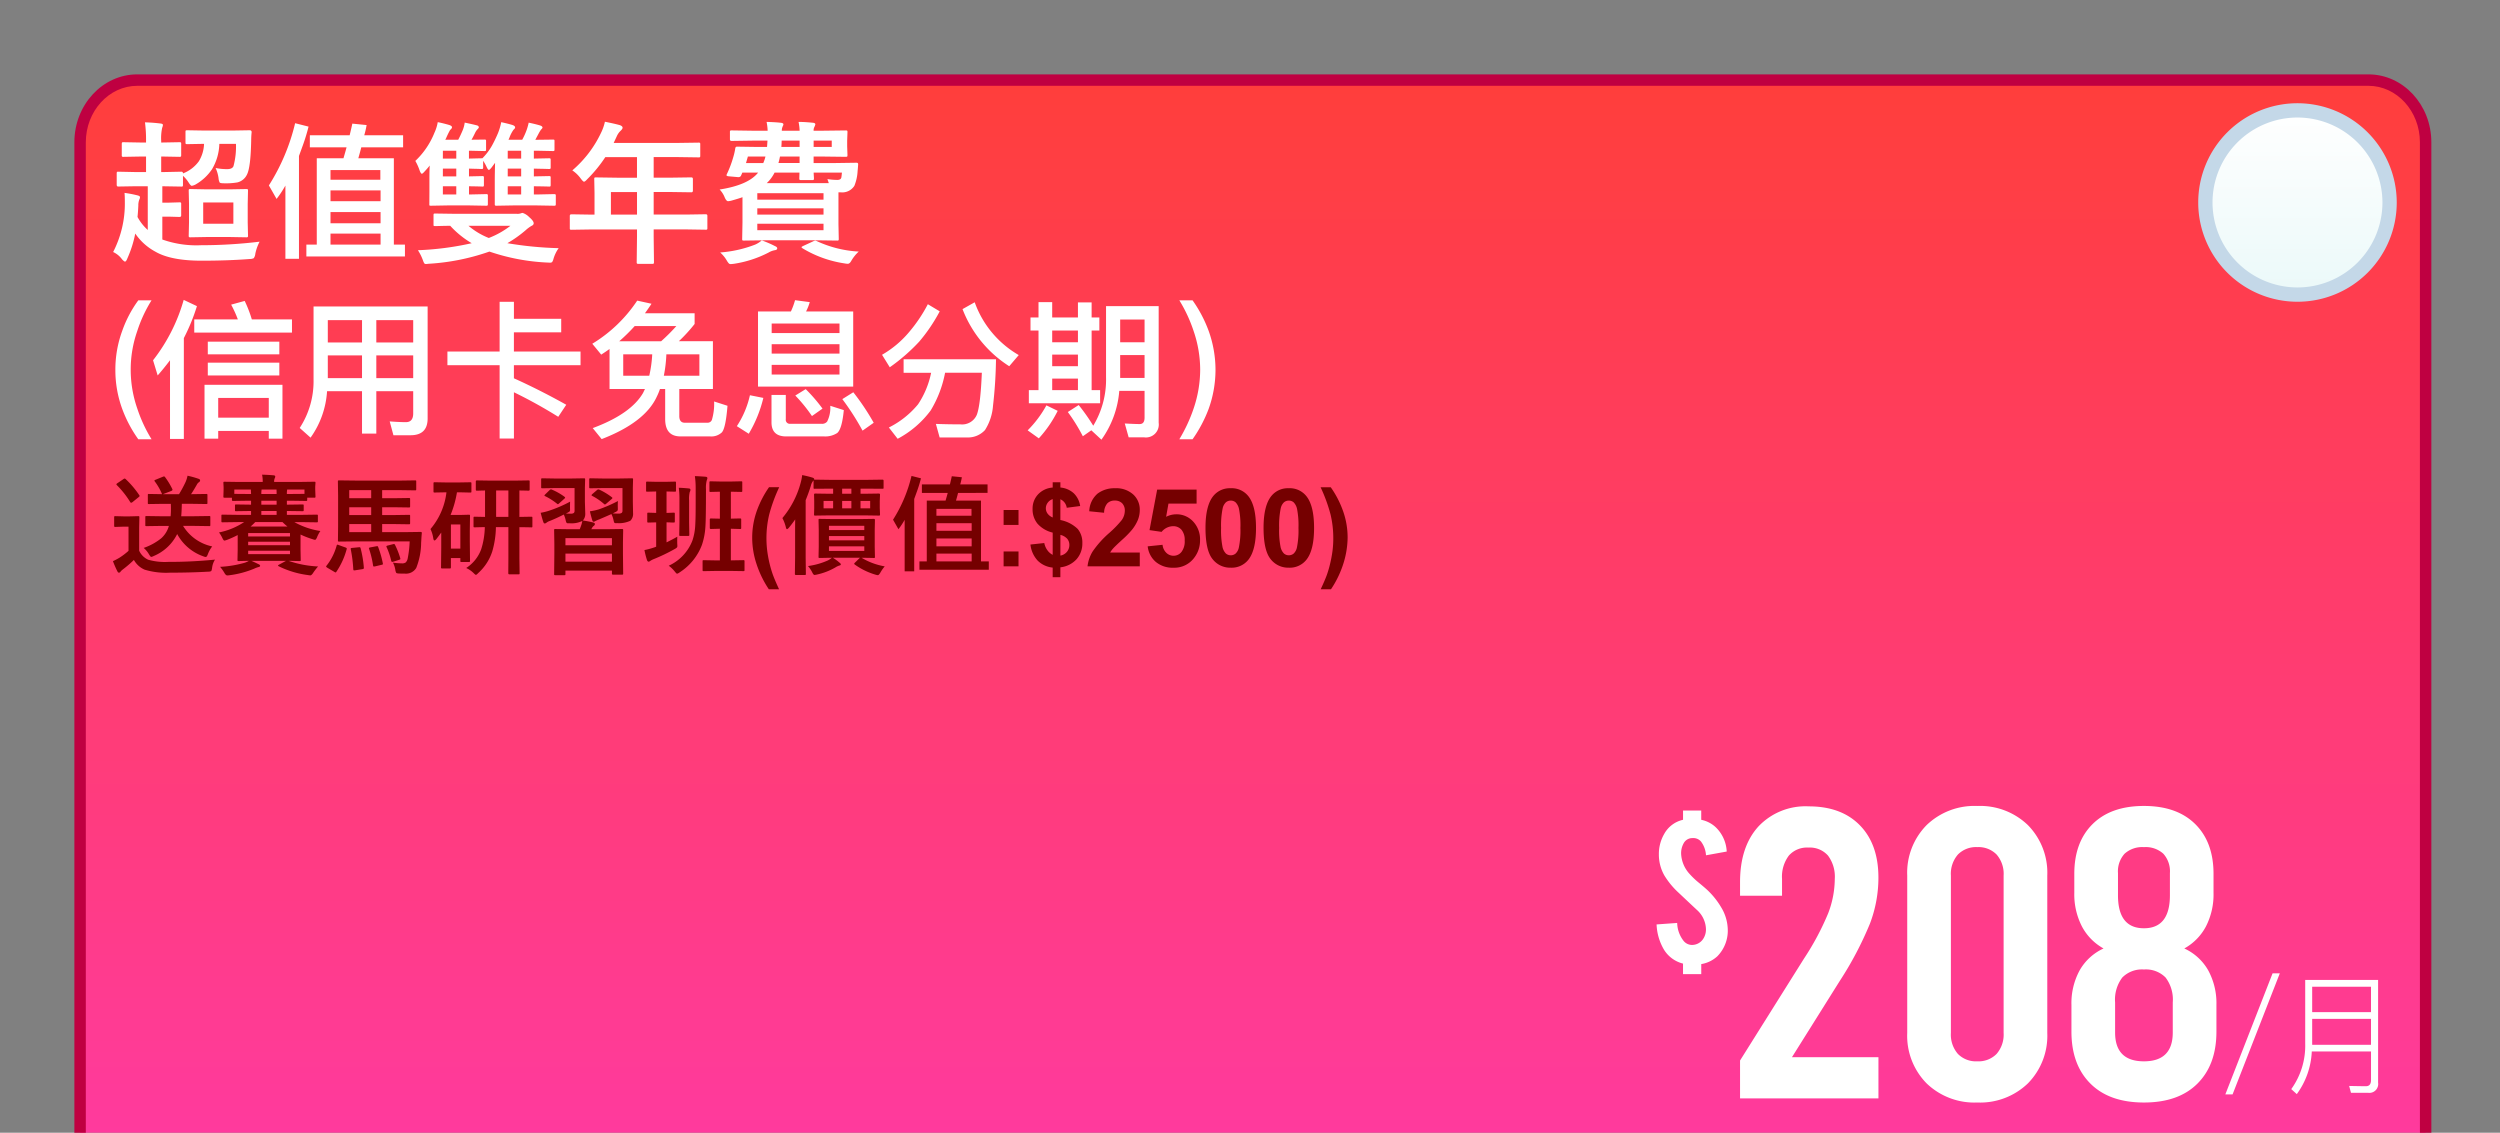
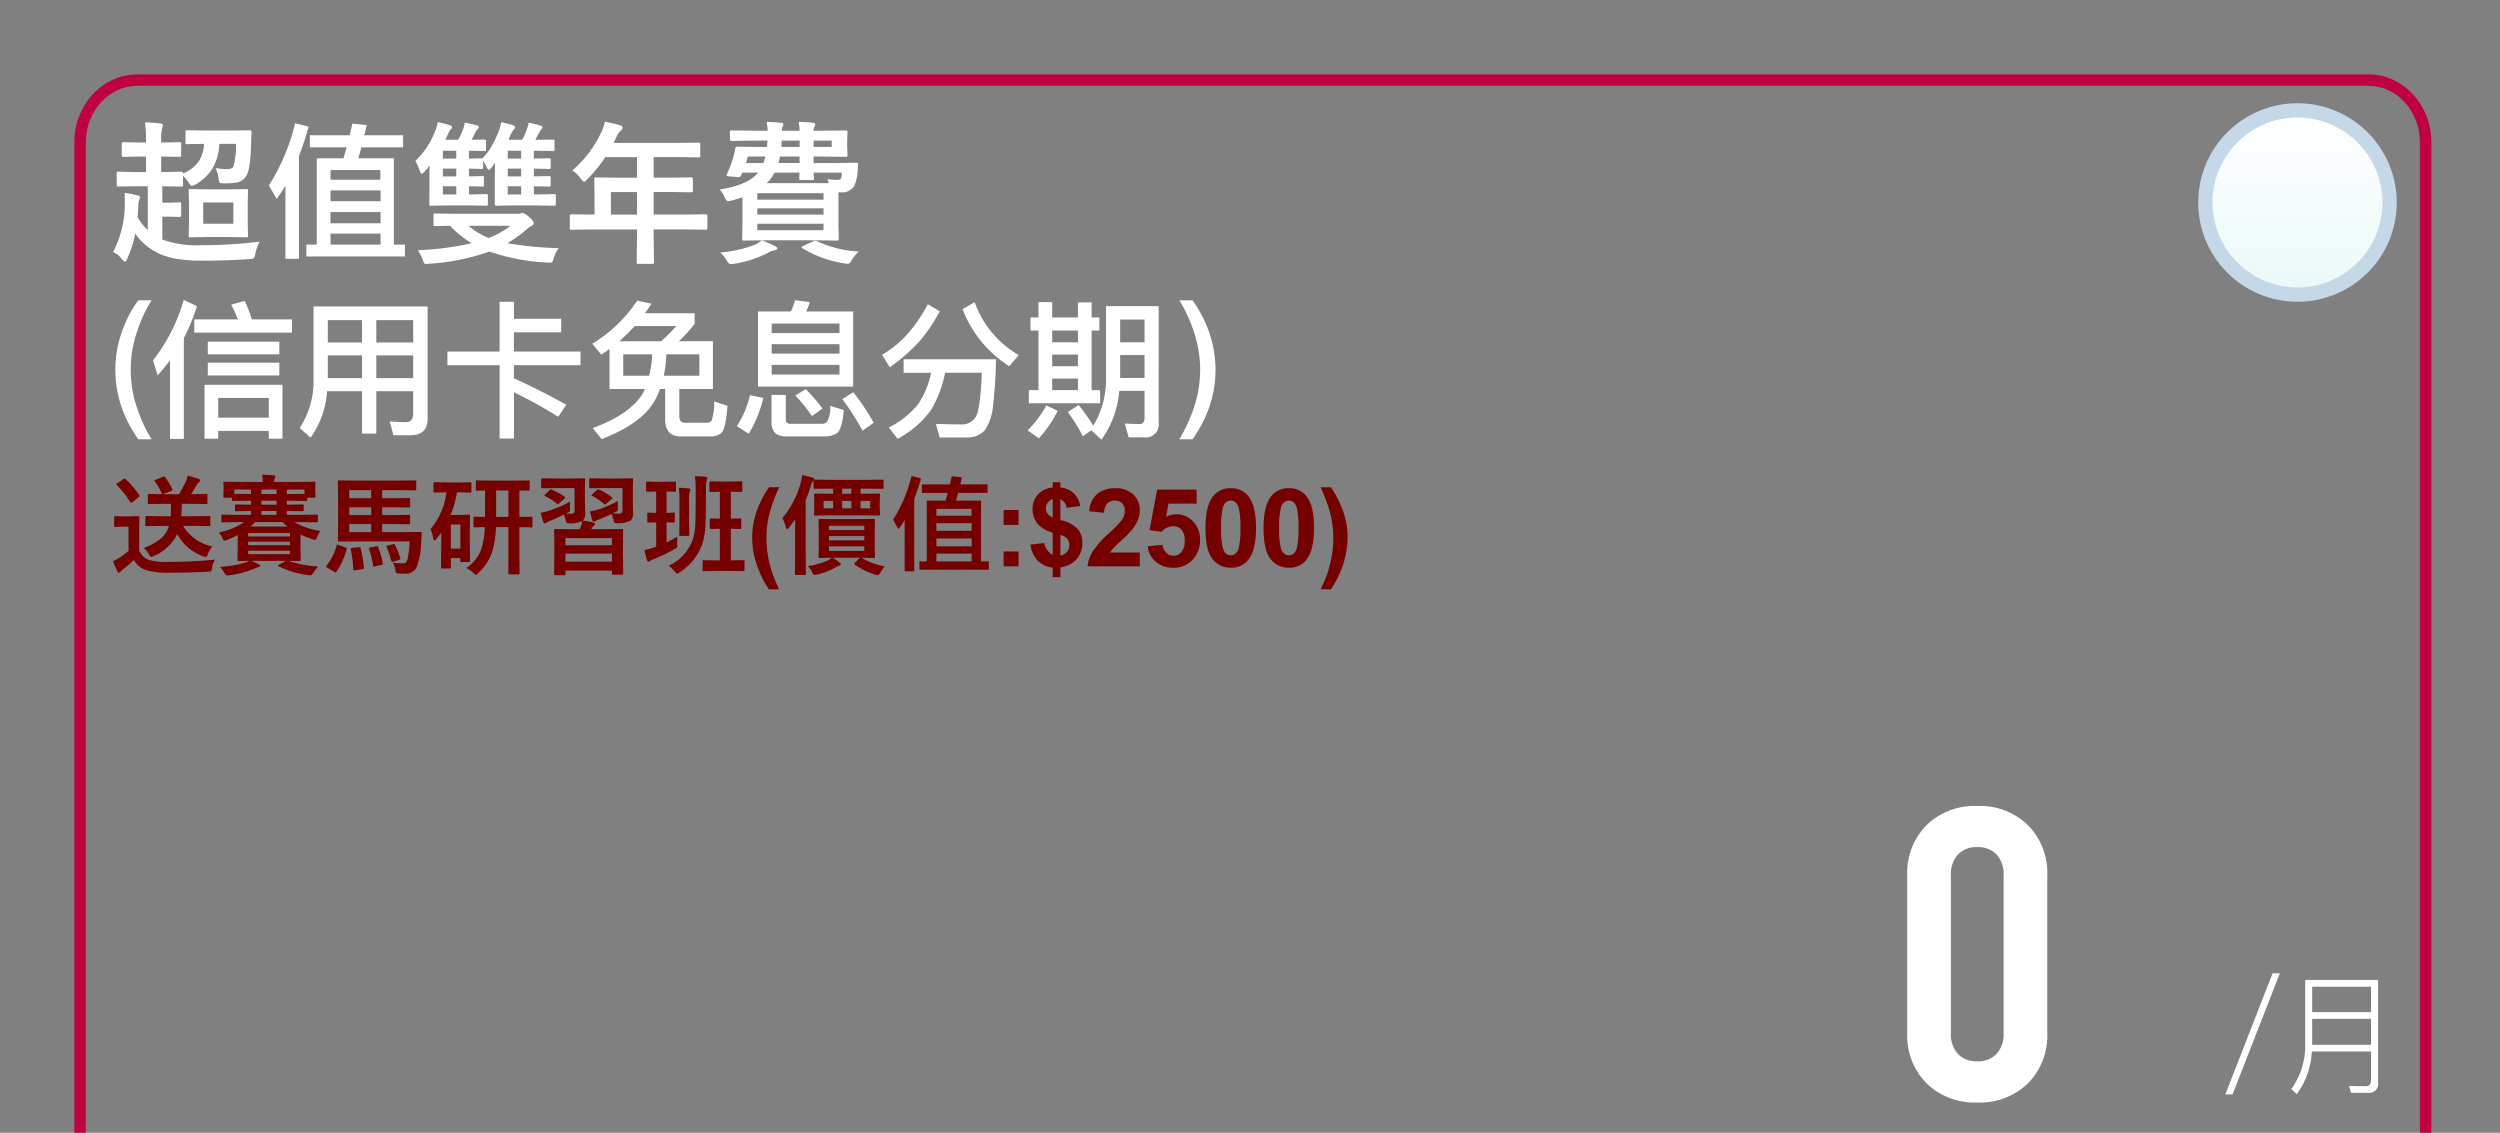
<svg xmlns="http://www.w3.org/2000/svg" width="437" height="198" viewBox="0 0 437 198">
  <rect x="0" y="0" width="437" height="198" fill="#808080" stroke="none" />
  <defs>
    <clipPath id="clip-path">
      <rect id="Rectangle_31215" data-name="Rectangle 31215" width="437" height="198" transform="translate(4885 -499)" fill="#fff" stroke="#707070" stroke-width="1" />
    </clipPath>
    <linearGradient id="linear-gradient" x1="0.5" x2="0.5" y2="1" gradientUnits="objectBoundingBox">
      <stop offset="0" stop-color="#ff3e3b" />
      <stop offset="1" stop-color="#ff3aa4" />
    </linearGradient>
    <linearGradient id="linear-gradient-2" x1="0.5" x2="0.5" y2="1" gradientUnits="objectBoundingBox">
      <stop offset="0" stop-color="#fff" />
      <stop offset="1" stop-color="#ebf9f9" />
    </linearGradient>
  </defs>
  <g id="Mask_Group_929" data-name="Mask Group 929" transform="translate(-4885 499)" clip-path="url(#clip-path)">
    <g id="Group_23482" data-name="Group 23482">
      <g id="Path_30921" data-name="Path 30921" transform="translate(4898 -486)" fill="url(#linear-gradient)">
-         <path d="M 401 197.667 L 11 197.667 C 5.486 197.667 1 192.787 1 186.79 L 1 11.877 C 1 5.879 5.486 1 11 1 L 401 1 C 406.514 1 411 5.879 411 11.877 L 411 186.79 C 411 192.787 406.514 197.667 401 197.667 Z" stroke="none" />
        <path d="M 11 2 C 6.037 2 2 6.431 2 11.877 L 2 186.79 C 2 192.236 6.037 196.667 11 196.667 L 401 196.667 C 405.963 196.667 410 192.236 410 186.79 L 410 11.877 C 410 6.431 405.963 2 401 2 L 11 2 M 11 1.52587890625e-05 L 401 1.52587890625e-05 C 407.075 1.52587890625e-05 412 5.317 412 11.877 L 412 186.79 C 412 193.349 407.075 198.667 401 198.667 L 11 198.667 C 4.925 198.667 0 193.349 0 186.79 L 0 11.877 C 0 5.317 4.925 1.52587890625e-05 11 1.52587890625e-05 Z" stroke="none" fill="#bf0041" />
      </g>
      <g id="Group_23479" data-name="Group 23479" transform="translate(3671.942 -521.835)">
-         <path id="Path_30922" data-name="Path 30922" d="M13.727-6.385a6.388,6.388,0,0,1-1.818,5.018,5.439,5.439,0,0,1-2.8,1.354v1.75H5.92V-.1A5.445,5.445,0,0,1,2.461-2.762,9.38,9.38,0,0,1,1.3-6.945l3.6-.26A5.266,5.266,0,0,0,6.029-4.061a1.9,1.9,0,0,0,1.545.7A2.338,2.338,0,0,0,9.543-4.58a2.951,2.951,0,0,0,.383-1.641,4.685,4.685,0,0,0-1.395-3.09Q7.4-10.363,5.168-12.469a14.072,14.072,0,0,1-2.5-3.021A7.4,7.4,0,0,1,1.7-19.209a6.973,6.973,0,0,1,.916-3.527,4.993,4.993,0,0,1,3.309-2.5v-1.613H9.105v1.613a5.232,5.232,0,0,1,2.5,1.271,6.3,6.3,0,0,1,1.955,4.279l-3.623.656a4.414,4.414,0,0,0-.875-2.406,1.756,1.756,0,0,0-1.463-.6,1.713,1.713,0,0,0-1.572.916,3.541,3.541,0,0,0-.437,1.832,5.587,5.587,0,0,0,1.463,3.5,14.394,14.394,0,0,0,1.654,1.572q1.313,1.08,1.75,1.531a13.644,13.644,0,0,1,2.133,2.748A7.768,7.768,0,0,1,13.727-6.385Z" transform="translate(1501.329 191.371)" fill="#fff" />
-       </g>
+         </g>
      <path id="Path_30923" data-name="Path 30923" d="M9.453-16.638H9.176v2.716h.382l3.138-.066q.29,0,.29.3a6.127,6.127,0,0,0,2.782-2.136,6.245,6.245,0,0,0,.9-3.032l-2.94.053a.417.417,0,0,1-.264-.053.454.454,0,0,1-.04-.237v-1.833q0-.224.053-.264a.492.492,0,0,1,.25-.04l3.151.053h4.588l3.164-.053q.356,0,.356.33a14.6,14.6,0,0,0-.079,1.5q-.092,4.641-.725,5.893A2.506,2.506,0,0,1,22.5-12.116a11.6,11.6,0,0,1-2.307.158q-.672,0-.791-.132a1.954,1.954,0,0,1-.2-.765,6.328,6.328,0,0,0-.514-1.78,9.753,9.753,0,0,0,2.017.2q.883,0,1.107-.514a13.143,13.143,0,0,0,.435-3.9H19.34a9.125,9.125,0,0,1-1.279,4.43,8.6,8.6,0,0,1-2.914,2.689,2.113,2.113,0,0,1-.62.211q-.2,0-.567-.593a5.692,5.692,0,0,0-.976-1.16v1.582q0,.224-.053.264a.454.454,0,0,1-.237.04l-3.138-.053H9.374v2.861h1.16l1.833-.053a.417.417,0,0,1,.264.053.454.454,0,0,1,.04.237v2q0,.264-.3.264L10.534-6.13H9.374v3.995a17.736,17.736,0,0,0,6.776,1,85,85,0,0,0,10.23-.62A7.976,7.976,0,0,0,25.629.356a1.541,1.541,0,0,1-.277.778,1.714,1.714,0,0,1-.751.145q-3.784.29-8.372.29Q10.89,1.569,8.174,0A9.962,9.962,0,0,1,4.641-3.177,19.777,19.777,0,0,1,3.256,1.187q-.211.541-.409.541-.132,0-.5-.382A4,4,0,0,0,.778.053,18.481,18.481,0,0,0,2.821-8.714q0-.976-.053-1.569a20.527,20.527,0,0,1,2.268.435q.435.105.435.316a.868.868,0,0,1-.105.382,2.744,2.744,0,0,0-.185,1.081q-.066,1.332-.145,1.991A8.382,8.382,0,0,0,6.829-3.8v-7.646h-2l-3.164.053q-.264,0-.264-.3v-1.964a.481.481,0,0,1,.053-.29.344.344,0,0,1,.211-.04l3.164.066h1.7v-2.716h-1l-2.94.053a.417.417,0,0,1-.264-.053.454.454,0,0,1-.04-.237v-1.951q0-.224.066-.277a.412.412,0,0,1,.237-.04l2.94.053h1v-.224a23.716,23.716,0,0,0-.185-3.3,26.758,26.758,0,0,1,2.689.2q.448.04.448.264a1.751,1.751,0,0,1-.132.488,8.513,8.513,0,0,0-.171,2.294v.277h.277l2.887-.053a.481.481,0,0,1,.29.053.532.532,0,0,1,.04.264v1.951q0,.211-.066.25a.532.532,0,0,1-.264.04ZM17.218-10.9h3.876l2.953-.053q.224,0,.264.053a.454.454,0,0,1,.04.237L24.3-8.345v3.217l.053,2.307a.429.429,0,0,1-.046.257.429.429,0,0,1-.257.046l-2.953-.053H17.218l-2.927.053q-.224,0-.264-.053a.492.492,0,0,1-.04-.25l.053-2.307V-8.345l-.053-2.32q0-.211.053-.25a.492.492,0,0,1,.25-.04Zm4.575,6.012V-8.609H16.519v3.718Zm13.143-16.98a32.76,32.76,0,0,1-.989,3.243l-.686,1.885V1.239H30.888v-12.8a18.309,18.309,0,0,1-1.542,2.333L28-11.588a35.652,35.652,0,0,0,4.588-10.876ZM51.784.831H34.553v-2.07h1.819v-15.1H41.04q.356-1.213.541-1.912H35.16v-2.109h6.961q.409-1.7.461-2.03l2.5.25a15.368,15.368,0,0,1-.409,1.78h6.79v2.109H44.151q-.145.606-.514,1.912h6.209v15.1h1.938Zm-4.3-13.408v-1.7H38.772v1.7Zm.04,3.744v-1.885H38.772v1.885Zm0,3.863V-6.935H38.772V-4.97Zm0,3.731V-3.164H38.772v1.925ZM53.6-15.873a13.854,13.854,0,0,0,3.349-4.944,7.009,7.009,0,0,0,.567-1.833q.989.2,1.978.488.514.158.514.409,0,.2-.33.475a14.192,14.192,0,0,0-.7,1.437l-.145.264H61.1q.422-.791.817-1.753a5.354,5.354,0,0,0,.316-1.239q1.569.33,2.136.488.33.079.33.356,0,.105-.277.369a2.6,2.6,0,0,0-.369.567q-.382.8-.633,1.213l2.241-.026a.486.486,0,0,1,.264.04.412.412,0,0,1,.04.237V-17.9q0,.224-.053.264a.492.492,0,0,1-.25.04l-2.347-.053h-.343v1.371l2.188-.053h.158a10.261,10.261,0,0,0,1.688-2.228,24.179,24.179,0,0,0,1.068-2.228,10.446,10.446,0,0,0,.541-1.859q1.252.277,1.938.488.488.158.488.435,0,.171-.277.4a6,6,0,0,0-.725,1.411l-.158.343h2.4a11.691,11.691,0,0,0,.791-1.753,10.153,10.153,0,0,0,.343-1.239q1.358.29,2.057.514.356.132.356.356,0,.105-.25.343a5.617,5.617,0,0,0-.356.567l-.646,1.213h.541L77.61-19.6a.526.526,0,0,1,.277.04.412.412,0,0,1,.04.237V-17.9q0,.224-.053.264a.532.532,0,0,1-.264.04l-2.492-.053h-.8v1.371l2.65-.053q.211,0,.25.053a.492.492,0,0,1,.04.25v1.239a.481.481,0,0,1-.053.29.454.454,0,0,1-.237.04l-.791-.026q-.831-.013-1.859-.04v1.358l2.65-.053q.211,0,.25.053a.454.454,0,0,1,.04.237v1.239q0,.224-.053.264a.454.454,0,0,1-.237.04q-.053,0-.356-.013-1.055-.026-2.294-.04v1.437h.514l2.993-.066q.237,0,.277.053a.387.387,0,0,1,.053.25v1.437q0,.2-.053.244a.5.5,0,0,1-.277.046l-2.993-.053H70.742l-3.019.053q-.237,0-.237-.211V-12.34q0-1.213.053-3.2l-.62.831q-.33.409-.461.409-.158,0-.409-.541a7.569,7.569,0,0,0-.593-1.055v1.107a.481.481,0,0,1-.053.29.454.454,0,0,1-.237.04l-.659-.026q-.7-.013-1.529-.04v1.358l2.32-.053q.211,0,.25.053a.454.454,0,0,1,.04.237v1.239q0,.224-.053.264a.454.454,0,0,1-.237.04q-.04,0-.316-.013-.936-.026-2-.04v1.437h.079l2.914-.066a.417.417,0,0,1,.264.053.492.492,0,0,1,.04.25v1.437q0,.211-.066.25a.412.412,0,0,1-.237.04l-2.914-.053h-3.81l-2.94.053q-.2,0-.237-.053a.351.351,0,0,1-.026-.185l.013-2.188V-12.6q0-1.622.053-2.465-.277.369-.91,1.055-.343.382-.461.382-.171,0-.382-.541A9.3,9.3,0,0,0,53.6-15.873Zm4.812,5.867h2.347v-1.437H58.415Zm11.338,0H72.1v-1.437H69.753Zm0-6.275H72.1v-1.371H69.753Zm-11.338,0h2.347v-1.371H58.415Zm0,3.111h2.347v-1.358H58.415Zm11.338,0H72.1v-1.358H69.753ZM57.083-4.482q-.237,0-.277-.053a.591.591,0,0,1-.026-.237v-1.6q0-.224.053-.264a.448.448,0,0,1,.25-.04l3.639.053H71.361a1.8,1.8,0,0,0,.672-.079,1.018,1.018,0,0,1,.33-.079,2.874,2.874,0,0,1,1.134.725q.791.672.791,1.081,0,.3-.382.461a5.9,5.9,0,0,0-1,.738A20.891,20.891,0,0,1,69.687-1.49a63.147,63.147,0,0,0,8.965.87,6.205,6.205,0,0,0-.9,1.859,1.968,1.968,0,0,1-.237.567.538.538,0,0,1-.382.105q-.119,0-.369-.013A36.245,36.245,0,0,1,66.549-.026,38.769,38.769,0,0,1,55.9,2.109q-.343.04-.435.04a.368.368,0,0,1-.33-.158,3.686,3.686,0,0,1-.211-.5,8.811,8.811,0,0,0-.87-1.753,51.343,51.343,0,0,0,9.4-1.226,16.262,16.262,0,0,1-3.757-3.045q-1.107.013-2,.04Zm13.144-.053H62.884A12.6,12.6,0,0,0,66.444-2.4,14.823,14.823,0,0,0,70.228-4.535Zm14.053.646-3.375.053q-.224,0-.264-.053a.454.454,0,0,1-.04-.237V-6.275q0-.264.3-.264l3.375.053h.646V-10.27L84.874-12.7q0-.211.053-.25a.532.532,0,0,1,.264-.04l3.7.053h3.454v-3.6H86.812a23.937,23.937,0,0,1-3.164,3.863q-.382.435-.567.435-.145,0-.541-.514a5.766,5.766,0,0,0-1.5-1.463,19.673,19.673,0,0,0,5-6.526,8.523,8.523,0,0,0,.7-1.978q1.714.343,2.6.593.488.171.488.461,0,.2-.33.514a2.957,2.957,0,0,0-.686.976l-.541,1.16H99.415l3.7-.053q.211,0,.25.053a.454.454,0,0,1,.04.237v2q0,.211-.053.25a.454.454,0,0,1-.237.04l-3.7-.053H95.262v3.6H98.15l3.691-.053q.277,0,.277.29v2.03q0,.29-.277.29l-3.691-.053H95.262v3.942h5.722l3.375-.053q.29,0,.29.264v2.149a.4.4,0,0,1-.046.244.4.4,0,0,1-.244.046l-3.375-.053H95.262v1.318l.053,4.4q0,.211-.066.264a.412.412,0,0,1-.237.04h-2.4q-.237,0-.277-.066a.412.412,0,0,1-.04-.237l.053-4.4V-3.889Zm3.507-2.6h4.562v-3.942H87.787Zm32.8-16.2q1.068,0,2.5.145.435.04.435.29a2.52,2.52,0,0,1-.158.435,1.253,1.253,0,0,0-.145.672h1.239l4.351-.053a.481.481,0,0,1,.29.053.492.492,0,0,1,.04.25l-.053,1.5v.976l.053,1.529q0,.224-.066.264a.532.532,0,0,1-.264.04l-4.351-.053h-1.239V-15.5h3.784l3.7-.053q.3,0,.3.237v.092q-.066.949-.092,1.094a7.931,7.931,0,0,1-.567,2.61,2.51,2.51,0,0,1-2.426,1.134h-.356v5.55l.053,2.584a.429.429,0,0,1-.046.257.429.429,0,0,1-.257.046L123.4-2h-8.464l-3.9.053q-.224,0-.264-.053a.492.492,0,0,1-.04-.25l.053-2.848v-4.43q-.659.237-1.912.593a3.289,3.289,0,0,1-.606.105q-.3,0-.593-.672a4.147,4.147,0,0,0-.883-1.371q5-.778,6.724-2.953h-2.755l-.211.488a.464.464,0,0,1-.435.3H110l-1.622-.145q-.382-.04-.382-.185a.5.5,0,0,1,.053-.185,18.827,18.827,0,0,0,1.134-3.006,10.832,10.832,0,0,0,.33-1.424q.026-.382.316-.382l3.678.053h1.569q.013-.079.079-1.107h-2.624l-3.639.053q-.3,0-.3-.264V-20.9a.417.417,0,0,1,.053-.264.492.492,0,0,1,.25-.04l3.639.053h2.65A9.394,9.394,0,0,0,115-22.689q1.556.04,2.452.145.488.04.488.29a.6.6,0,0,1-.066.224,1.361,1.361,0,0,0-.092.211,1.646,1.646,0,0,0-.119.672h3.111A8.517,8.517,0,0,0,120.587-22.689Zm-5.563,10.705h10.85q-.211-.62-.237-.712a11.339,11.339,0,0,0,1.727.145q.593,0,.7-.409.04-.185.105-.87h-4.944q.013.33.04.725.013.25.013.277a.417.417,0,0,1-.053.264.454.454,0,0,1-.237.04h-1.951a.448.448,0,0,1-.277-.053.492.492,0,0,1-.04-.25l.026-1h-4.351A6.563,6.563,0,0,1,115.024-11.984Zm9.927,1.753H113.376V-9.1h11.575Zm0,6.473V-4.891H113.376v1.134ZM113.376-6.486h11.575V-7.581H113.376Zm3.691-9.018h3.7v-1.134h-3.428A9.745,9.745,0,0,1,117.067-15.5Zm9.321-3.916h-3.164v1.107h3.164Zm-8.807,1.107h3.19v-1.107h-3.138Q117.634-19.011,117.582-18.312ZM111.4-15.5h3.019a6.653,6.653,0,0,0,.382-1.134h-3.072ZM123.765-1.859a19.859,19.859,0,0,0,7.343,1.833,6.789,6.789,0,0,0-1.318,1.648q-.277.488-.593.488a4.006,4.006,0,0,1-.646-.079,19.841,19.841,0,0,1-7.264-2.624q-.185-.132-.185-.2t.29-.211l1.727-.8a1.285,1.285,0,0,1,.4-.145A.55.55,0,0,1,123.765-1.859Zm-9.611-.119a17.583,17.583,0,0,1,2.32,1q.382.158.382.382,0,.277-.409.33a3.223,3.223,0,0,0-1.081.4,19.488,19.488,0,0,1-6.078,1.978q-.475.053-.567.053a.421.421,0,0,1-.33-.132,2.6,2.6,0,0,1-.316-.435A5.818,5.818,0,0,0,106.89.132a21.193,21.193,0,0,0,6.1-1.371A4.479,4.479,0,0,0,114.154-1.978Z" transform="translate(4904 -455)" fill="#fff" />
      <g id="Group_23480" data-name="Group 23480" transform="translate(3979.603 593.605)">
        <g id="Path_30924" data-name="Path 30924" transform="translate(1291.021 -1073)" fill="#fff">
-           <path d="M 15.5 30.5 C 11.493 30.5 7.727 28.94 4.893 26.107 C 2.06 23.273 0.5 19.507 0.5 15.5 C 0.5 11.493 2.06 7.727 4.893 4.893 C 7.727 2.06 11.493 0.5 15.5 0.5 C 19.507 0.5 23.273 2.06 26.107 4.893 C 28.94 7.727 30.5 11.493 30.5 15.5 C 30.5 19.507 28.94 23.273 26.107 26.107 C 23.273 28.94 19.507 30.5 15.5 30.5 Z" stroke="none" />
          <path d="M 15.5 1 C 11.627 1 7.986 2.508 5.247 5.247 C 2.508 7.986 1 11.627 1 15.5 C 1 19.373 2.508 23.014 5.247 25.753 C 7.986 28.492 11.627 30 15.5 30 C 19.373 30 23.014 28.492 25.753 25.753 C 28.492 23.014 30 19.373 30 15.5 C 30 11.627 28.492 7.986 25.753 5.247 C 23.014 2.508 19.373 1 15.5 1 M 15.5 0 C 24.06 0 31 6.94 31 15.5 C 31 24.06 24.06 31 15.5 31 C 6.94 31 0 24.06 0 15.5 C 0 6.94 6.94 0 15.5 0 Z" stroke="none" fill="#707070" />
        </g>
-         <path id="Path_30925" data-name="Path 30925" d="M22.062,5A17.062,17.062,0,1,0,39.124,22.062,17.081,17.081,0,0,0,22.062,5Zm10.3,12.319L19.018,30.668a.692.692,0,0,1-.969,0l-6.286-6.292a.68.68,0,0,1,0-.962l2.894-2.894a.688.688,0,0,1,.969,0l2.907,2.907L28.5,13.456a.688.688,0,0,1,.969,0l2.894,2.9A.68.68,0,0,1,32.36,17.319Z" transform="translate(1284.938 -1079.269)" fill="#100082" />
      </g>
      <path id="Path_30926" data-name="Path 30926" d="M9.175-7.069l-2.561.037q-.158,0-.186-.037A.32.32,0,0,1,6.4-7.236V-8.591q0-.148.037-.176a.346.346,0,0,1,.176-.028l2.561.037h1.651a12.828,12.828,0,0,0,.056-1.308q0-.445-.019-.863H9.537l-2.5.037q-.148,0-.176-.037a.416.416,0,0,1-.019-.167v-1.336a.37.37,0,0,1,.028-.195.29.29,0,0,1,.167-.028l2.292.037a10.223,10.223,0,0,0-1.271-2.227.254.254,0,0,1-.065-.148q0-.074.2-.148l1.271-.52a.842.842,0,0,1,.213-.065q.074,0,.186.139a13.024,13.024,0,0,1,1.252,2.06.359.359,0,0,1,.037.139q0,.121-.25.223l-1.419.547h2.811a20.556,20.556,0,0,0,1.16-2.162,5.023,5.023,0,0,0,.325-1.067,17.53,17.53,0,0,1,1.948.547q.25.093.25.269a.416.416,0,0,1-.232.343,1.148,1.148,0,0,0-.353.436q-.538.946-.993,1.633h.158l2.5-.037q.148,0,.176.046a.346.346,0,0,1,.028.176V-11.1q0,.148-.037.176a.29.29,0,0,1-.167.028l-2.5-.037H12.784q-.037,1.5-.111,2.171h2.3l2.579-.037a.294.294,0,0,1,.186.037.32.32,0,0,1,.028.167v1.354a.279.279,0,0,1-.032.172.3.3,0,0,1-.181.032l-2.579-.037H13a7.879,7.879,0,0,0,5.093,3.59,5.191,5.191,0,0,0-.742,1.317q-.186.529-.38.529a1.265,1.265,0,0,1-.417-.111,8.315,8.315,0,0,1-4.583-3.9A8,8,0,0,1,7.886-1.818a1.415,1.415,0,0,1-.455.167q-.121,0-.4-.473a4.219,4.219,0,0,0-.918-1.1A10.057,10.057,0,0,0,9.185-4.908a4.523,4.523,0,0,0,1.336-2.162Zm9.407,5.891a3.38,3.38,0,0,0-.51,1.466Q18,.761,17.9.835a1.162,1.162,0,0,1-.529.093q-3.089.176-6.652.176A12.949,12.949,0,0,1,6.271.575a3.955,3.955,0,0,1-1.865-1.7A20.045,20.045,0,0,1,2.449.557a1.977,1.977,0,0,0-.38.371.34.34,0,0,1-.278.176q-.158,0-.269-.232A17.118,17.118,0,0,1,.742-.909,11.984,11.984,0,0,0,1.865-1.5a11.392,11.392,0,0,0,1.6-1.215V-6.939H2.57l-1.392.046q-.167,0-.195-.046a.374.374,0,0,1-.028-.186V-8.572q0-.148.037-.176a.374.374,0,0,1,.186-.028l1.392.037h1.16l1.419-.037a.294.294,0,0,1,.186.037.32.32,0,0,1,.028.167L5.325-6.763v4.026A3.2,3.2,0,0,0,6.9-1.16a10.83,10.83,0,0,0,3.516.38A81.469,81.469,0,0,0,18.583-1.178ZM2.959-15.261a16.421,16.421,0,0,1,2.375,2.8.29.29,0,0,1,.065.148q0,.1-.176.223l-1.067.863a.574.574,0,0,1-.223.111q-.093,0-.176-.13a15.981,15.981,0,0,0-2.329-2.95.261.261,0,0,1-.083-.148q0-.074.176-.195l1.039-.7a.5.5,0,0,1,.232-.111A.3.3,0,0,1,2.959-15.261ZM31.431-.965A18.49,18.49,0,0,0,36.6.019a10.945,10.945,0,0,0-.918,1.206q-.25.353-.455.353a3.213,3.213,0,0,1-.4-.056A16.18,16.18,0,0,1,29.752,0Q29.6-.083,29.6-.13q0-.083.167-.167L31-.965H24.928q.269.1,1.29.594.25.121.25.26,0,.176-.269.232a3.848,3.848,0,0,0-.779.288,16.767,16.767,0,0,1-4.3,1.141,3.785,3.785,0,0,1-.38.037q-.232,0-.455-.343a7.136,7.136,0,0,0-.816-1.16,19.525,19.525,0,0,0,4.277-.705,3.638,3.638,0,0,0,.761-.343q-.668.009-1.327.028l-.455.009q-.158,0-.186-.037a.32.32,0,0,1-.028-.167l.037-1.828V-5.474a17.712,17.712,0,0,1-1.865.844,3.113,3.113,0,0,1-.455.13q-.13,0-.325-.38a5.448,5.448,0,0,0-.622-1.048,12.34,12.34,0,0,0,4.388-1.809H22.553L19.909-7.7q-.148,0-.176-.037A.32.32,0,0,1,19.7-7.9v-.937q0-.148.037-.176a.32.32,0,0,1,.167-.028l2.644.037h2.338v-.677l-2.625.037q-.139,0-.167-.037a.454.454,0,0,1-.019-.176v-.761q0-.148.037-.176a.32.32,0,0,1,.167-.028l2.607.037v-.687h-.649l-2.5.037q-.195,0-.195-.167V-12h-1.29q-.148,0-.176-.046a.29.29,0,0,1-.028-.167l.037-1.252v-.38l-.037-.742q0-.148.037-.176a.32.32,0,0,1,.167-.028l2.514.037h4.156v-.074a5.588,5.588,0,0,0-.111-1.2q1.048.028,2.013.111.288.028.288.213a.736.736,0,0,1-.093.315,1.4,1.4,0,0,0-.1.594v.037h4.527l2.486-.037q.158,0,.186.037a.32.32,0,0,1,.028.167l-.046.668v.455l.046,1.252a.294.294,0,0,1-.037.186.346.346,0,0,1-.176.028H34.7v.362q0,.148-.046.176a.374.374,0,0,1-.186.028l-2.486-.037h-.835v.687h.111l2.607-.037q.167,0,.195.037a.32.32,0,0,1,.028.167v.761q0,.158-.037.186a.374.374,0,0,1-.186.028l-2.607-.037h-.111v.677h2.625l2.579-.037a.294.294,0,0,1,.186.037.32.32,0,0,1,.028.167V-7.9a.279.279,0,0,1-.032.172.3.3,0,0,1-.181.032l-2.579-.037H32.452A13.565,13.565,0,0,0,37-6.179,5.48,5.48,0,0,0,36.4-5.038q-.186.4-.325.4a1.607,1.607,0,0,1-.436-.111,15.3,15.3,0,0,1-2.106-.816v2.607l.037,1.828a.279.279,0,0,1-.032.172.3.3,0,0,1-.181.032l-.612-.009Q32.118-.956,31.431-.965Zm-.176-5.993a9.467,9.467,0,0,1-.872-.779H25.614a10.115,10.115,0,0,1-.816.779ZM24.38-5.817v.594h7.311v-.594Zm7.311,3.674v-.594H24.38v.594ZM24.38-3.7h7.311V-4.3H24.38Zm9.843-9.732H31.2a4.023,4.023,0,0,0-.056.779h.835l2.245-.019Zm-12.265.761,2.282.019h.649l-.037-.779H21.959Zm4.722.019h2.672q0-.529-.019-.779h-2.6A4.023,4.023,0,0,0,26.681-12.654Zm0,3.646h2.672v-.677H26.681Zm0-1.781h2.672v-.687H26.681Zm25.93,6.42h-9.24L40.3-4.333a.338.338,0,0,1-.2-.037.32.32,0,0,1-.028-.167L40.1-7.014v-5.334l-.037-2.468q0-.158.046-.186a.374.374,0,0,1,.186-.028l3.071.037h7.6l2.588-.037q.148,0,.176.037a.346.346,0,0,1,.028.176v1.327q0,.148-.037.176a.32.32,0,0,1-.167.028l-2.588-.037H47.8v1.41h2.1l2.561-.037a.338.338,0,0,1,.2.037.32.32,0,0,1,.028.167V-10.5q0,.148-.046.176a.374.374,0,0,1-.186.028l-2.561-.037H47.8v1.364h2.1l2.561-.037a.338.338,0,0,1,.2.037.32.32,0,0,1,.028.167v1.243q0,.148-.046.176a.374.374,0,0,1-.186.028l-2.561-.037H47.8v1.41H51.85l2.635-.037q.25,0,.25.158v.056q-.037.3-.074.9-.028.575-.046.742A12.206,12.206,0,0,1,53.761.269a2.094,2.094,0,0,1-1.995,1q-.7,0-1.058-.019t-.445-.111A1.559,1.559,0,0,1,50.1.6a3.846,3.846,0,0,0-.417-1.252,12.389,12.389,0,0,0,1.6.13A1,1,0,0,0,51.934-.7a1.374,1.374,0,0,0,.334-.7A18.984,18.984,0,0,0,52.611-4.37ZM42.044-11.912h3.841v-1.41H42.044Zm0,5.928h3.841v-1.41H42.044Zm0-2.987h3.841v-1.364H42.044Zm-2.2,5.344q.056-.167.13-.167a1.158,1.158,0,0,1,.25.074l1.16.417q.232.074.232.2a.538.538,0,0,1-.028.139,13.134,13.134,0,0,1-1.781,3.9q-.083.13-.139.13a.848.848,0,0,1-.223-.1L38.231.25q-.223-.139-.223-.223a.249.249,0,0,1,.065-.139A9.745,9.745,0,0,0,39.845-3.627Zm2.737.4,1.132-.111q.121-.009.148-.009.13,0,.176.195A19.228,19.228,0,0,1,44.6.213.472.472,0,0,1,44.6.306q0,.148-.278.186L43.092.687a1.975,1.975,0,0,1-.2.019q-.121,0-.139-.2a23.22,23.22,0,0,0-.436-3.46.814.814,0,0,1-.019-.121Q42.294-3.21,42.582-3.229Zm3.173-.093,1.039-.195a1.351,1.351,0,0,1,.158-.019q.1,0,.167.195a17.479,17.479,0,0,1,.8,2.811.507.507,0,0,1,.019.111q0,.111-.241.148L46.571,0a1.773,1.773,0,0,1-.213.028q-.121,0-.148-.2a17.181,17.181,0,0,0-.687-2.867.422.422,0,0,1-.037-.139Q45.486-3.266,45.755-3.321Zm4.314-.4a13.541,13.541,0,0,1,.891,2.273.643.643,0,0,1,.028.148q0,.083-.223.158l-1.021.325a1.023,1.023,0,0,1-.2.037q-.1,0-.158-.195a12.242,12.242,0,0,0-.8-2.366.421.421,0,0,1-.046-.148q0-.1.25-.158l.918-.232a.649.649,0,0,1,.158-.028Q49.985-3.906,50.069-3.72ZM62.491.288A6.611,6.611,0,0,0,65.116-3a13.709,13.709,0,0,0,.631-3.859q-.751.009-1.354.028l-.417.009q-.148,0-.176-.037a.32.32,0,0,1-.028-.167V-8.452a.338.338,0,0,1,.037-.2.32.32,0,0,1,.167-.028l1.809.037v-4.62q-.594.009-1.085.028l-.343.009a.164.164,0,0,1-.186-.186v-1.4q0-.213.186-.213l2.412.037h4.2l2.412-.037q.148,0,.176.037a.346.346,0,0,1,.028.176v1.4q0,.186-.2.186l-.213-.009q-.64-.019-1.382-.028v4.62l2.069-.037q.148,0,.176.046a.374.374,0,0,1,.028.186v1.429a.279.279,0,0,1-.032.172.279.279,0,0,1-.172.032l-.269-.009q-.807-.019-1.8-.028V-1.4l.037,2.579a.294.294,0,0,1-.037.186.346.346,0,0,1-.176.028H70.033q-.186,0-.186-.213L69.866-1.4V-6.856h-2.18a15.99,15.99,0,0,1-.631,4.221,8.66,8.66,0,0,1-2.468,3.813q-.278.306-.4.306-.1,0-.436-.343A4.457,4.457,0,0,0,62.491.288Zm5.232-8.934h2.143v-4.62H67.723Zm-6.466-4.3h-.38A18.141,18.141,0,0,1,59.763-8.99h1.818l1.364-.037a.294.294,0,0,1,.186.037.346.346,0,0,1,.028.176l-.037,2.561v1.9l.037,3.368a.328.328,0,0,1-.032.186q-.032.037-.181.037H61.674q-.148,0-.176-.037a.409.409,0,0,1-.028-.186v-.464H59.819v1.6q0,.148-.037.181a.353.353,0,0,1-.195.032H58.316a.315.315,0,0,1-.195-.037.346.346,0,0,1-.028-.176l.037-3.433V-5.91q-.39.547-.835,1.113-.213.269-.343.269-.158,0-.213-.362a5.6,5.6,0,0,0-.492-1.633,12.042,12.042,0,0,0,2.792-6.42h-.111l-1.939.037a.294.294,0,0,1-.186-.037.32.32,0,0,1-.028-.167V-14.5q0-.148.046-.176a.29.29,0,0,1,.167-.028l1.939.037h2.329L63.2-14.7q.148,0,.176.037a.32.32,0,0,1,.028.167v1.392q0,.148-.037.176a.32.32,0,0,1-.167.028ZM61.47-7.32H59.819V-3.1H61.47Zm19.185-3.989q-.019.269-.019,1.141.009.167.009.241a.478.478,0,0,1-.111.362,4.046,4.046,0,0,1-.427.241l-.176.093q.325.019.854.019a.771.771,0,0,0,.538-.139.58.58,0,0,0,.111-.4v-3.934h-3.5l-2.125.037q-.148,0-.186-.046a.346.346,0,0,1-.028-.176v-1.3a.315.315,0,0,1,.037-.195.346.346,0,0,1,.176-.028l2.125.037h2.969l2.162-.037q.158,0,.186.046a.374.374,0,0,1,.028.186l-.037,1.4v2.486L83.3-9.305a1.719,1.719,0,0,1-.417,1.29,16.535,16.535,0,0,1,1.855.362q.25.093.25.25a.43.43,0,0,1-.2.325.987.987,0,0,0-.306.371l-.13.213h2.728l2.635-.037q.158,0,.186.046a.374.374,0,0,1,.028.186l-.037,2.115v1.958l.037,3.46a.294.294,0,0,1-.037.186.32.32,0,0,1-.167.028H88.2q-.167,0-.195-.037a.273.273,0,0,1-.037-.176V.742H79.839v.584q0,.158-.037.186a.346.346,0,0,1-.176.028H78.067q-.148,0-.176-.037a.346.346,0,0,1-.028-.176L77.9-2.189V-3.915L77.863-6.3a.338.338,0,0,1,.037-.2.32.32,0,0,1,.167-.028l2.644.037h1.624q.037-.074.148-.38a5,5,0,0,0,.306-1.067,4.223,4.223,0,0,1-2.245.4q-.167.009-.213.009a.358.358,0,0,1-.315-.111,1.77,1.77,0,0,1-.139-.445,4.639,4.639,0,0,0-.325-.974q-1.215.622-2.449,1.123a1.849,1.849,0,0,0-.584.306.5.5,0,0,1-.288.13q-.176,0-.25-.232-.167-.445-.473-1.633a10.048,10.048,0,0,0,1.466-.362A23.076,23.076,0,0,0,80.655-11.309ZM79.839-.816h8.127v-1.41H79.839Zm0-4.119v1.243h8.127V-4.936Zm9.175-6.485q-.028.371-.028.8,0,.176.009.362v.2a.523.523,0,0,1-.111.39,3.2,3.2,0,0,1-.436.241l-.343.167q.38.037,1,.037a.906.906,0,0,0,.584-.139.535.535,0,0,0,.121-.39v-3.934H86.333l-2.125.037q-.148,0-.186-.046a.346.346,0,0,1-.028-.176v-1.3q0-.158.046-.195a.29.29,0,0,1,.167-.028l2.125.037h2.932l2.18-.037q.158,0,.186.046a.374.374,0,0,1,.028.186l-.037,1.4v2.486l.037,1.958a1.674,1.674,0,0,1-.473,1.345,4.609,4.609,0,0,1-2.282.417q-.176.009-.223.009-.241,0-.306-.1a1.734,1.734,0,0,1-.121-.4,4.329,4.329,0,0,0-.38-1.095q-.668.306-2.125.928a6.416,6.416,0,0,0-.631.269,1.843,1.843,0,0,0-.186.1.3.3,0,0,1-.139.046q-.158,0-.241-.2-.269-.863-.436-1.624a10.447,10.447,0,0,0,1.512-.325A24.081,24.081,0,0,0,89.014-11.42Zm-3.266-1.995a11.443,11.443,0,0,1,2.171,1.308q.13.1.13.158,0,.083-.139.186l-.928.8q-.176.148-.232.148a.272.272,0,0,1-.148-.074,10.019,10.019,0,0,0-2.069-1.419q-.139-.074-.139-.13t.139-.195l.8-.687a.393.393,0,0,1,.25-.13A.589.589,0,0,1,85.748-13.415Zm-8.285,0a10.452,10.452,0,0,1,2.189,1.234q.13.1.13.176,0,.056-.139.186l-.872.779q-.186.176-.241.176a.3.3,0,0,1-.158-.083,11.1,11.1,0,0,0-2.087-1.327q-.121-.056-.121-.111t.139-.195l.779-.761a.4.4,0,0,1,.223-.121A.421.421,0,0,1,77.464-13.415ZM108.867.8h-2.755l-2.087.037A.294.294,0,0,1,103.839.8a.32.32,0,0,1-.028-.167v-1.5a.3.3,0,0,1,.032-.181.3.3,0,0,1,.181-.032l2.087.037h.724V-6.578l-1.577.046q-.186,0-.186-.213V-8.173q0-.2.186-.2l1.577.037v-4.713l-1.614.037a.294.294,0,0,1-.186-.037.32.32,0,0,1-.028-.167v-1.447q0-.148.046-.176a.29.29,0,0,1,.167-.028l1.688.037h1.939l1.7-.037q.148,0,.176.037a.32.32,0,0,1,.028.167v1.447q0,.148-.037.176a.32.32,0,0,1-.167.028l-1.7-.037h-.093V-8.34l1.577-.037q.167,0,.195.037a.252.252,0,0,1,.037.167v1.429q0,.148-.037.181a.353.353,0,0,1-.195.032l-1.577-.046v5.529h.111l2.05-.037a.338.338,0,0,1,.2.037.346.346,0,0,1,.028.176v1.5q0,.148-.037.176a.439.439,0,0,1-.195.028ZM98.745-9.389a.294.294,0,0,1,.186.037.346.346,0,0,1,.028.176v1.29q0,.167-.046.2a.29.29,0,0,1-.167.028l-.38-.009q-.39-.019-.854-.028v3.5q1.141-.557,1.883-.993-.019.325-.019.612t.009.64q.019.25.019.325a.492.492,0,0,1-.074.311,1.88,1.88,0,0,1-.417.283,31.094,31.094,0,0,1-3.627,1.744,3.35,3.35,0,0,0-.594.306.765.765,0,0,1-.3.148q-.176,0-.288-.25a13.619,13.619,0,0,1-.455-1.781,12.435,12.435,0,0,0,1.577-.417,3.32,3.32,0,0,0,.473-.176V-7.691l-1.345.037q-.158,0-.186-.046a.374.374,0,0,1-.028-.186v-1.29a.294.294,0,0,1,.037-.186.346.346,0,0,1,.176-.028l1.345.046V-13.09l-1.559.037q-.148,0-.176-.037a.32.32,0,0,1-.028-.167v-1.336a.315.315,0,0,1,.037-.195.32.32,0,0,1,.167-.028l1.6.037h1.642l1.577-.037q.148,0,.176.037a.409.409,0,0,1,.028.186v1.336q0,.148-.037.176a.32.32,0,0,1-.167.028l-1.447-.037v3.748ZM97.892-.111A7.989,7.989,0,0,0,102.03-4.5a9.772,9.772,0,0,0,.5-2.728q.074-1.16.074-3.739v-2.6a15.124,15.124,0,0,0-.139-2.208q.863.028,1.9.111.288.037.288.25a1.533,1.533,0,0,1-.111.38,5.022,5.022,0,0,0-.139,1.521q0,5.121-.093,6.476a12.114,12.114,0,0,1-.6,3.247,9.787,9.787,0,0,1-3.915,4.843,1.215,1.215,0,0,1-.445.232q-.1,0-.417-.4A5.254,5.254,0,0,0,97.892-.111ZM99.655-13.74q.687.019,1.763.121.269.028.269.223a.749.749,0,0,1-.121.4,4.969,4.969,0,0,0-.111,1.466v3.859l.037,2.125q0,.167-.037.195t-.148.037H99.952q-.158,0-.195-.046a.374.374,0,0,1-.028-.186l.037-2.125V-11.55A16.077,16.077,0,0,0,99.655-13.74ZM117.179,4h-1.791a18.041,18.041,0,0,1-2.162-4.453,14.589,14.589,0,0,1-.742-4.472A14.042,14.042,0,0,1,113.4-10a17.807,17.807,0,0,1,2.022-3.832h1.781a28.143,28.143,0,0,0-1.749,4.782,17.7,17.7,0,0,0-.478,4.179,17.837,17.837,0,0,0,.283,3.117,20.341,20.341,0,0,0,.775,3.034Q116.363,2.227,117.179,4ZM126-13.582l-2.561.019a.434.434,0,0,1-.2-.028.29.29,0,0,1-.028-.167v-1.252l-.093.093a2.185,2.185,0,0,0-.38.826q-.39,1.271-.909,2.523v9.982l.037,2.895q0,.148-.046.176a.29.29,0,0,1-.167.028h-1.521q-.186,0-.186-.2l.037-2.895V-5.668q0-1.707.019-2.542-.464.668-1.085,1.438-.241.269-.343.269-.13,0-.2-.306a6.881,6.881,0,0,0-.612-1.633,16,16,0,0,0,3.191-6.151,8.585,8.585,0,0,0,.269-1.364q1.011.2,1.772.436.325.093.325.269a.185.185,0,0,1-.028.111.423.423,0,0,1,.158-.019l2.561.037h6.652l2.588-.037q.2,0,.2.186v1.215q0,.148-.037.176a.416.416,0,0,1-.167.019l-2.588-.019h-1.234v.891h.649l2.542-.037q.213,0,.213.186l-.046,1.141v1.2l.046,1.123q0,.148-.046.176a.29.29,0,0,1-.167.028l-2.542-.037H126l-2.5.037q-.148,0-.176-.037a.32.32,0,0,1-.028-.167l.028-1.123v-1.2l-.028-1.141q0-.186.2-.186l2.468.037h.668v-.891Zm7.106,3.433v-1.29h-1.688v1.29Zm-8.146,0h1.67v-1.29h-1.67Zm3.247-1.29v1.29h1.614v-1.29Zm0-1.252h1.614v-.891h-1.614ZM135.65,0a6.812,6.812,0,0,0-.779,1.123q-.26.417-.417.417a2.353,2.353,0,0,1-.436-.093,11.962,11.962,0,0,1-3.535-1.716q-.167-.111-.167-.186t.13-.195l.872-.854h-4.731a8.4,8.4,0,0,1,1.178.872q.213.158.213.288t-.232.195a2.638,2.638,0,0,0-.687.315,11.015,11.015,0,0,1-3.247,1.262,2.876,2.876,0,0,1-.436.074q-.176,0-.38-.417a5.194,5.194,0,0,0-.761-1.141,12.582,12.582,0,0,0,3.46-.974,3.33,3.33,0,0,0,.714-.473q-.909.009-1.624.028l-.482.009q-.167,0-.195-.037a.32.32,0,0,1-.028-.167l.037-1.772V-6.327l-.037-1.781q0-.139.037-.167A.374.374,0,0,1,124.3-8.3l2.468.037h4.49l2.468-.037q.213,0,.213.195l-.037,1.781v2.885l.037,1.772a.279.279,0,0,1-.032.172.3.3,0,0,1-.181.032l-.288-.009q-.835-.019-1.837-.028A11.683,11.683,0,0,0,135.65,0Zm-3.572-2.7v-.8H125.9v.8ZM125.9-4.546h6.179V-5.3H125.9Zm0-2.542v.742h6.179v-.742Zm16.086-8.3a23.056,23.056,0,0,1-.7,2.282l-.482,1.327V.872h-1.67V-8.136a12.885,12.885,0,0,1-1.085,1.642l-.946-1.661a25.088,25.088,0,0,0,3.229-7.654ZM153.842.584H141.717V-.872H143V-11.495h3.284q.25-.854.38-1.345h-4.518v-1.484h4.9q.288-1.2.325-1.429l1.763.176a10.815,10.815,0,0,1-.288,1.252h4.778v1.484H148.47q-.1.427-.362,1.345h4.37V-.872h1.364Zm-3.024-9.435v-1.2h-6.132v1.2Zm.028,2.635V-7.542h-6.16v1.327Zm0,2.718V-4.88h-6.16V-3.5Zm0,2.625V-2.227h-6.16V-.872Zm5.584-6.374V-9.853h2.607v2.607Zm0,7.246V-2.607h2.607V0Zm8.581-2.013V-5.9a5.115,5.115,0,0,1-2.667-1.573,3.943,3.943,0,0,1-.849-2.556,3.615,3.615,0,0,1,.96-2.556,3.869,3.869,0,0,1,2.556-1.192V-14.7h1.345v.918A3.98,3.98,0,0,1,168.7-12.77a3.882,3.882,0,0,1,1.113,2.222l-2.347.306a1.889,1.889,0,0,0-1.113-1.484V-8.1a5.989,5.989,0,0,1,3.034,1.563,3.7,3.7,0,0,1,.807,2.463,4.122,4.122,0,0,1-1.016,2.83,4.464,4.464,0,0,1-2.825,1.41V1.9h-1.345V.213a4.294,4.294,0,0,1-2.607-1.2,4.925,4.925,0,0,1-1.28-2.83l2.421-.26a3.086,3.086,0,0,0,.557,1.28A2.538,2.538,0,0,0,165.011-2.013Zm0-9.741a1.741,1.741,0,0,0-.872.631,1.631,1.631,0,0,0-.325.983,1.557,1.557,0,0,0,.3.914,2.059,2.059,0,0,0,.9.682Zm1.345,9.871a1.89,1.89,0,0,0,1.132-.645,1.815,1.815,0,0,0,.436-1.211,1.644,1.644,0,0,0-.366-1.072,2.343,2.343,0,0,0-1.2-.691Zm13.878-.538V0H171.1a6.293,6.293,0,0,1,.891-2.6,17.317,17.317,0,0,1,2.932-3.261A18.44,18.44,0,0,0,177.08-8.09a2.868,2.868,0,0,0,.538-1.6,1.814,1.814,0,0,0-.469-1.341,1.749,1.749,0,0,0-1.294-.469,1.737,1.737,0,0,0-1.3.492A2.525,2.525,0,0,0,174-9.37l-2.6-.26a4.259,4.259,0,0,1,1.457-3.089,4.891,4.891,0,0,1,3.062-.937,4.425,4.425,0,0,1,3.164,1.085,3.56,3.56,0,0,1,1.15,2.7,4.7,4.7,0,0,1-.329,1.749,7.111,7.111,0,0,1-1.044,1.74,16.7,16.7,0,0,1-1.707,1.735q-1.234,1.132-1.563,1.5a4.5,4.5,0,0,0-.533.724ZM181.616-3.5l2.6-.269a2.228,2.228,0,0,0,.659,1.4,1.787,1.787,0,0,0,1.262.515,1.752,1.752,0,0,0,1.382-.663,3.018,3.018,0,0,0,.566-2,2.739,2.739,0,0,0-.561-1.879,1.87,1.87,0,0,0-1.461-.626,2.655,2.655,0,0,0-2.013.993l-2.115-.306,1.336-7.079h6.893v2.44h-4.917l-.408,2.31a3.942,3.942,0,0,1,1.781-.436,3.914,3.914,0,0,1,2.941,1.262,4.544,4.544,0,0,1,1.206,3.275,4.911,4.911,0,0,1-.974,3,4.318,4.318,0,0,1-3.683,1.8,4.572,4.572,0,0,1-3.071-1.011A4.165,4.165,0,0,1,181.616-3.5Zm14.519-10.159a3.716,3.716,0,0,1,3.089,1.41q1.327,1.67,1.327,5.539T199.215-1.16a3.71,3.71,0,0,1-3.08,1.392,3.892,3.892,0,0,1-3.2-1.526q-1.215-1.526-1.215-5.441,0-3.841,1.336-5.529A3.71,3.71,0,0,1,196.135-13.656Zm0,2.162a1.3,1.3,0,0,0-.844.3,2.024,2.024,0,0,0-.575,1.081,14.907,14.907,0,0,0-.269,3.4,14.8,14.8,0,0,0,.241,3.289,2.312,2.312,0,0,0,.608,1.192,1.3,1.3,0,0,0,.84.3,1.3,1.3,0,0,0,.844-.3,2.024,2.024,0,0,0,.575-1.081,14.776,14.776,0,0,0,.269-3.4A14.8,14.8,0,0,0,197.582-10a2.345,2.345,0,0,0-.608-1.2A1.284,1.284,0,0,0,196.135-11.495Zm10.149-2.162a3.716,3.716,0,0,1,3.089,1.41q1.327,1.67,1.327,5.539T209.364-1.16a3.71,3.71,0,0,1-3.08,1.392,3.892,3.892,0,0,1-3.2-1.526q-1.215-1.526-1.215-5.441,0-3.841,1.336-5.529A3.71,3.71,0,0,1,206.284-13.656Zm0,2.162a1.3,1.3,0,0,0-.844.3,2.024,2.024,0,0,0-.575,1.081,14.907,14.907,0,0,0-.269,3.4,14.8,14.8,0,0,0,.241,3.289,2.312,2.312,0,0,0,.608,1.192,1.3,1.3,0,0,0,.84.3,1.3,1.3,0,0,0,.844-.3,2.024,2.024,0,0,0,.575-1.081,14.776,14.776,0,0,0,.269-3.4A14.8,14.8,0,0,0,207.731-10a2.345,2.345,0,0,0-.608-1.2A1.284,1.284,0,0,0,206.284-11.495ZM211.859,4q.77-1.651,1.085-2.533a18.74,18.74,0,0,0,.584-2.032,21.242,21.242,0,0,0,.4-2.185,17,17,0,0,0,.13-2.12,17.861,17.861,0,0,0-.473-4.179,27.805,27.805,0,0,0-1.744-4.782h1.772a17.041,17.041,0,0,1,2.176,4.23,13.77,13.77,0,0,1,.775,4.537,15.655,15.655,0,0,1-.612,4.156A17.493,17.493,0,0,1,213.659,4Z" transform="translate(4904 -400)" fill="#750000" />
-       <path id="Path_30927" data-name="Path 30927" d="M11.232-7.2h15.12V0H2.16V-6.624L13.32-24.408a47.009,47.009,0,0,0,4.248-7.956,16.99,16.99,0,0,0,1.152-6.012,6.139,6.139,0,0,0-1.188-4.068,4.231,4.231,0,0,0-3.42-1.4,4.231,4.231,0,0,0-3.42,1.4A6.139,6.139,0,0,0,9.5-38.376v2.952H2.16V-37.8q0-6.192,3.2-9.72a11.314,11.314,0,0,1,8.82-3.528q5.688,0,8.928,3.312t3.24,9.144a22.63,22.63,0,0,1-1.476,8.028A60.611,60.611,0,0,1,19.584-20.52ZM79.816-26.208a9.221,9.221,0,0,1,4.176,3.816,12,12,0,0,1,1.44,6.048v4.68q0,5.76-3.312,9.072T72.76.72q-6.048,0-9.36-3.312t-3.312-9.072v-4.68a12,12,0,0,1,1.44-6.048A9.221,9.221,0,0,1,65.7-26.208a9.425,9.425,0,0,1-3.78-3.852,12.244,12.244,0,0,1-1.332-5.868V-39.24q0-5.544,3.2-8.712T72.76-51.12q5.76,0,8.964,3.168t3.2,8.712v3.312A12.244,12.244,0,0,1,83.6-30.06,9.425,9.425,0,0,1,79.816-26.208ZM68.224-35.5q0,5.76,4.536,5.76T77.3-35.5v-3.888a4.587,4.587,0,0,0-1.152-3.384A4.587,4.587,0,0,0,72.76-43.92a4.587,4.587,0,0,0-3.384,1.152,4.587,4.587,0,0,0-1.152,3.384ZM77.8-16.776a6.38,6.38,0,0,0-1.26-4.356,4.821,4.821,0,0,0-3.78-1.4,4.821,4.821,0,0,0-3.78,1.4,6.38,6.38,0,0,0-1.26,4.356v5.256q0,5.04,5.04,5.04t5.04-5.04Z" transform="translate(5187 -307)" fill="#fff" />
      <path id="Path_30928" data-name="Path 30928" d="M15.624.72A12.047,12.047,0,0,1,6.768-2.628a11.855,11.855,0,0,1-3.384-8.82v-27.5a11.855,11.855,0,0,1,3.384-8.82,12.047,12.047,0,0,1,8.856-3.348,12.047,12.047,0,0,1,8.856,3.348,11.855,11.855,0,0,1,3.384,8.82v27.5a11.855,11.855,0,0,1-3.384,8.82A12.047,12.047,0,0,1,15.624.72Zm0-7.2a4.43,4.43,0,0,0,3.384-1.3,5.141,5.141,0,0,0,1.224-3.672v-27.5a5.141,5.141,0,0,0-1.224-3.672,4.43,4.43,0,0,0-3.384-1.3,4.43,4.43,0,0,0-3.384,1.3,5.141,5.141,0,0,0-1.224,3.672v27.5A5.141,5.141,0,0,0,12.24-7.776,4.43,4.43,0,0,0,15.624-6.48Z" transform="translate(5215 -307)" fill="#fff" />
      <g id="Group_23481" data-name="Group 23481" transform="translate(4233 -627)">
        <path id="Path_30929" data-name="Path 30929" d="M3.718-11.024Q2.548-9.49,1.56-8.372L.754-11.024A30.663,30.663,0,0,0,6.11-21.58l2.314,1.092A34.3,34.3,0,0,1,6.136-14.9V2.73H3.718Zm4.238-7.15h7.618a20.216,20.216,0,0,0-1.17-2.574l2.366-.65a21.652,21.652,0,0,1,1.248,3.224h7.02v2.314H7.956Zm2.366,3.9H22.828v2.21H10.322Zm0,3.666H22.828v2.236H10.322ZM23.374-6.734V2.678H20.982V1.326h-8.84V2.678H9.75V-6.734ZM12.142-.988h8.84V-4.446h-8.84ZM31.3-11.882V-7.9h5.98v-3.978Zm-.13,6.266A15.621,15.621,0,0,1,28.288,2.5L26.39.806a14.929,14.929,0,0,0,2.418-8.5v-12.74H48.75V-.858q0,2.938-2.99,2.938H42.77L42.12-.338q1.69.13,2.834.13,1.274,0,1.274-1.534V-5.616H39.78v7.41h-2.5v-7.41ZM46.228-7.9v-3.978H39.78V-7.9Zm0-6.24v-3.9H39.78v3.9Zm-8.944-3.9H31.3v3.9h5.98Zm24.05-3.2h2.5v2.964H72.1v2.366H63.83v3.354H75.478v2.392H63.83v2.288q4.55,2.054,9.152,4.628l-1.4,2.106a83.719,83.719,0,0,0-7.748-4.29V2.652h-2.5V-10.166H52.208v-2.392h9.126ZM80.548-13q-.754.546-1.456.988l-1.56-1.9a24.969,24.969,0,0,0,7.852-7.54l2.5.546q-.364.572-1.144,1.664H95.42v1.872a27.463,27.463,0,0,1-2.756,3.016h5.954v8.346H92.742v4.732q0,1.17.962,1.17h3.952a.8.8,0,0,0,.78-.494,9.757,9.757,0,0,0,.39-3.224l2.34.754q-.312,3.9-.988,4.654a2.678,2.678,0,0,1-2.054.7H92.95q-2.678,0-2.678-3.042V-6.006h-.91a10.108,10.108,0,0,1-.546,1.326q-2.054,4.5-9.646,7.436L77.61.832Q84.266-1.638,86.4-5.3l.338-.7H80.548Zm9.022-1.352A31.88,31.88,0,0,0,92.222-17h-7.28a31.814,31.814,0,0,1-2.7,2.652ZM96.252-8.32v-3.744H90.48a23.537,23.537,0,0,1-.442,3.744Zm-8.762,0a21.652,21.652,0,0,0,.52-3.744H82.94V-8.32ZM106.5-19.552h5.746a12.182,12.182,0,0,0,.728-1.976l2.574.338a9.147,9.147,0,0,1-.65,1.638h8.242v13.13H106.5ZM120.744-8.528v-1.69H108.888v1.69Zm-11.856-3.666h11.856v-1.638H108.888Zm0-3.588h11.856v-1.664H108.888ZM107.432-4.446a22.324,22.324,0,0,1-2.548,6.266L102.8.494a16.325,16.325,0,0,0,2.288-5.408Zm4,6.734q-2.574,0-2.574-2.47V-4.966h2.5V-.728a.7.7,0,0,0,.78.806h5.434a1.137,1.137,0,0,0,1.014-.39,5.323,5.323,0,0,0,.546-2.756l2.366.754q-.312,3.276-1.144,4a3.835,3.835,0,0,1-2.314.6Zm3.406-8.268a28.52,28.52,0,0,1,2.938,3.406l-1.846,1.3a27.052,27.052,0,0,0-2.912-3.588Zm8.32.546A41.275,41.275,0,0,1,126.724-.1l-1.95,1.378a44.575,44.575,0,0,0-3.536-5.512Zm15.106-14.144a29.218,29.218,0,0,1-3.588,5.3A32.512,32.512,0,0,1,129.532-9.8l-1.352-2.184a17.656,17.656,0,0,0,4.628-3.848,26.169,26.169,0,0,0,3.38-4.992ZM131.95-8.84v-2.366H148.1a79,79,0,0,1-.52,8.112,9.177,9.177,0,0,1-1.4,4.264,4.037,4.037,0,0,1-3.068,1.3h-4.862L137.592.1q2.262.078,4.29.078a2.785,2.785,0,0,0,2.86-1.664q.65-1.664.884-7.358H139.2a19.831,19.831,0,0,1-2.522,6.6A17.2,17.2,0,0,1,130.91,2.7L129.376.728a15.648,15.648,0,0,0,5.1-4.056A15.45,15.45,0,0,0,136.76-8.84Zm12.428-12.324a17.389,17.389,0,0,0,7.7,9.23l-1.664,1.95a20.575,20.575,0,0,1-8.164-9.984Zm11.154-.026h2.392v2.678h4.5v-2.626h2.392v2.626h1.352v2.288h-1.352V-5.8H166.3V-3.51H153.842V-5.8h1.69V-16.224h-1.4v-2.288h1.4ZM157.924-5.8h4.5V-7.826h-4.5Zm4.5-10.426h-4.5v2.054h4.5Zm-4.5,6.24h4.5v-2.028h-4.5ZM162.552-3.2A34.109,34.109,0,0,1,165.1.416a15.58,15.58,0,0,0,2.236-8.476V-20.488h9.2V-.1a2.252,2.252,0,0,1-2.548,2.548h-2.7L170.612.026q1.872.1,2.6.1.858,0,.858-1.118v-4.68h-4.42a16.924,16.924,0,0,1-3.12,8.528l-1.768-1.638-1.482,1.04a31.066,31.066,0,0,0-2.626-4.238Zm-3.666,1.014a20.9,20.9,0,0,1-3.3,4.81l-1.95-1.4a19.2,19.2,0,0,0,3.276-4.368Zm10.92-9.75v4h4.264v-4Zm4.264-2.236v-3.978h-4.264v3.978Z" transform="translate(678 202)" fill="#fff" />
        <path id="Path_30930" data-name="Path 30930" d="M7.488-21.5a23.849,23.849,0,0,0-2.5,5.382A20.36,20.36,0,0,0,3.848-9.36,20.663,20.663,0,0,0,4.992-2.6a25.325,25.325,0,0,0,2.5,5.382H5.174a22.371,22.371,0,0,1-2.808-5.3,19.709,19.709,0,0,1-1.2-6.812,19.641,19.641,0,0,1,1.2-6.838A20.469,20.469,0,0,1,5.174-21.5Zm181.974,0a22.8,22.8,0,0,1,2.808,5.33,20.219,20.219,0,0,1,1.2,6.838,20.3,20.3,0,0,1-1.2,6.812,23.71,23.71,0,0,1-2.808,5.3h-2.314a27.156,27.156,0,0,0,2.5-5.382,21.292,21.292,0,0,0,1.144-6.76,20.974,20.974,0,0,0-1.144-6.76,25.462,25.462,0,0,0-2.5-5.382Z" transform="translate(671 202)" fill="#fff" />
      </g>
      <path id="Path_30931" data-name="Path 30931" d="M9.246-18.86h1.265L2.254,2.3H.989ZM16.169-10.9v4.531H26.45V-10.9ZM26.45-12.075v-4.439H16.169v4.439ZM16.1-5.2a13.583,13.583,0,0,1-2.622,7.452l-.966-.874A12.968,12.968,0,0,0,14.95-6.555V-17.71H27.692V.253a1.545,1.545,0,0,1-1.725,1.771H22.954l-.322-1.2q2.116.046,2.921.046.9,0,.9-1.081V-5.2Z" transform="translate(5273 -310)" fill="#fff" />
      <path id="Path_32581" data-name="Path 32581" d="M21.1,5A16.1,16.1,0,1,0,37.2,21.1,16.121,16.121,0,0,0,21.1,5Z" transform="translate(5265.5 -484.705)" stroke="#c4d8e8" stroke-width="2.5" fill="url(#linear-gradient-2)" />
    </g>
  </g>
</svg>